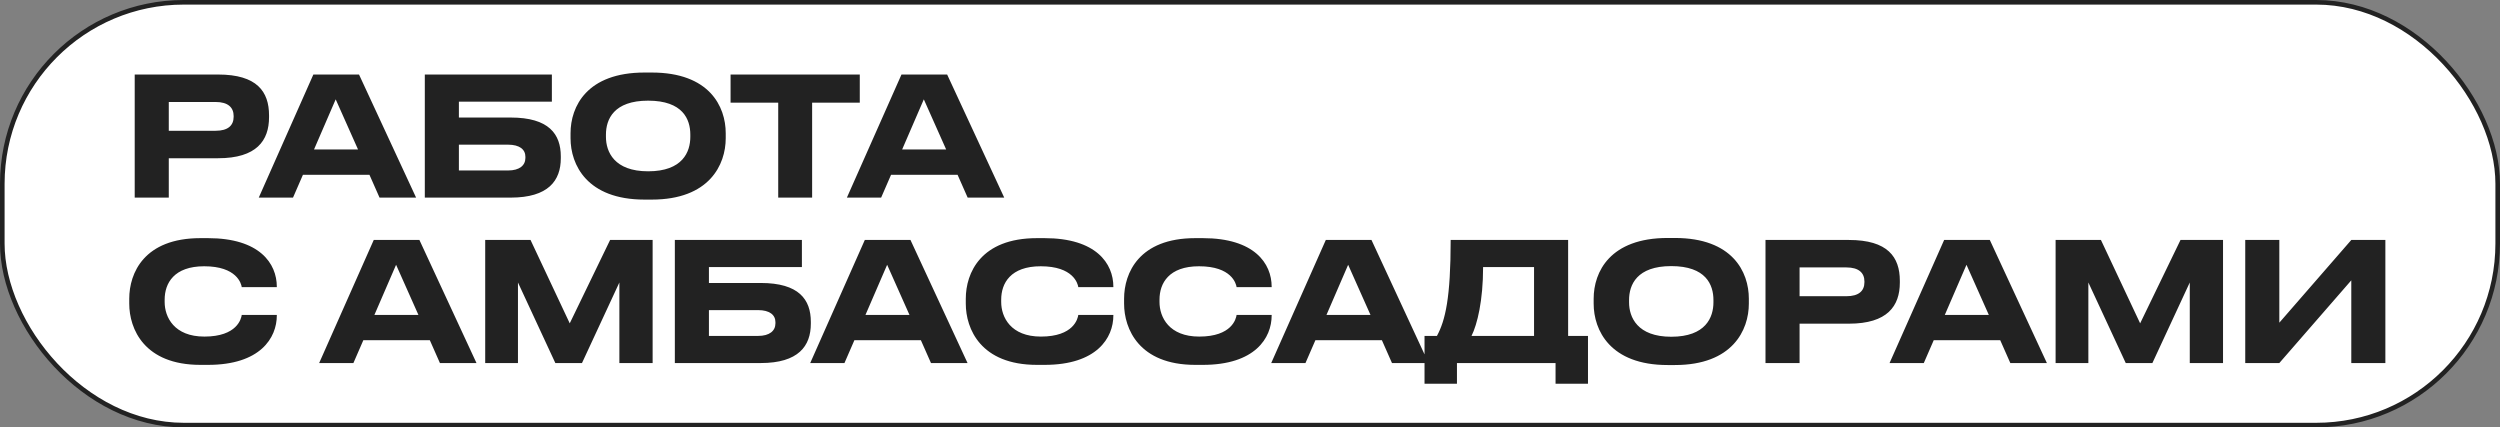
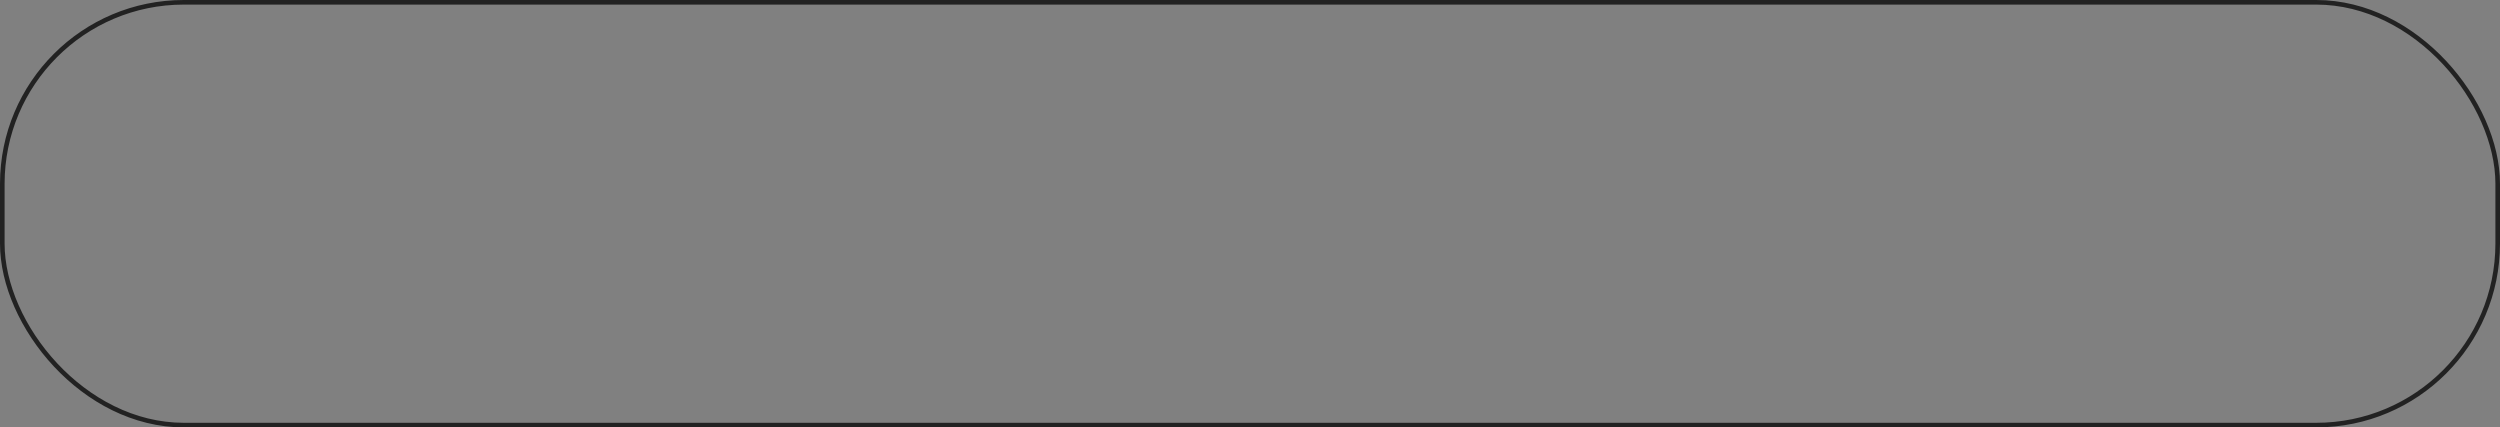
<svg xmlns="http://www.w3.org/2000/svg" width="544" height="93" viewBox="0 0 544 93" fill="none">
  <rect x="0" y="0" width="544" height="93" fill="#808080" stroke="none" />
-   <rect x="0.5" y="0.5" width="543" height="92" rx="39.5" fill="white" />
-   <path d="M47.456 34.432C55.844 34.432 58.544 30.58 58.544 25.504V25.108C58.544 19.924 55.916 16.216 47.456 16.216H29.312V43H36.728V34.432H47.456ZM36.728 22.192H46.916C49.616 22.192 50.84 23.38 50.84 25.252V25.396C50.84 27.304 49.616 28.456 46.916 28.456H36.728V22.192ZM82.587 43H90.543L78.123 16.216H68.187L56.307 43H63.759L65.919 38.032H80.391L82.587 43ZM68.331 32.524L73.047 21.616L77.907 32.524H68.331ZM92.439 43H111.123C119.331 43 122.031 39.292 122.031 34.432V34.036C122.031 29.176 119.439 25.576 111.123 25.576H99.855V22.12H120.087V16.216H92.439V43ZM99.855 37.096V31.48H110.547C113.067 31.48 114.327 32.524 114.327 34.108V34.36C114.327 35.98 113.067 37.096 110.547 37.096H99.855ZM140.242 15.784C127.714 15.784 124.15 23.164 124.15 28.996V30.076C124.15 35.836 127.714 43.432 140.242 43.432H141.826C154.354 43.432 157.918 35.836 157.918 30.076V28.996C157.918 23.164 154.354 15.784 141.826 15.784H140.242ZM150.214 29.284V29.788C150.214 33.028 148.558 37.276 141.034 37.276C133.654 37.276 131.854 33.028 131.854 29.788V29.284C131.854 25.972 133.546 21.904 141.034 21.904C148.594 21.904 150.214 25.972 150.214 29.284ZM158.972 22.336H169.34V43H176.72V22.336H187.088V16.216L158.972 16.216V22.336ZM210.563 43H218.519L206.099 16.216H196.163L184.283 43H191.735L193.895 38.032H208.367L210.563 43ZM196.307 32.524L201.023 21.616L205.883 32.524H196.307ZM45.26 79.396C56.636 79.396 60.236 73.528 60.236 68.632V68.524H52.604C52.496 69.352 51.596 73.24 44.468 73.24C37.916 73.24 35.828 69.028 35.828 65.716V65.212C35.828 61.612 37.88 57.94 44.432 57.94C51.524 57.94 52.496 61.72 52.604 62.476H60.236V62.404C60.236 57.328 56.492 51.82 45.26 51.82H43.604C31.364 51.82 28.124 59.416 28.124 64.996V66.076C28.124 71.548 31.364 79.396 43.604 79.396H45.26ZM95.728 79H103.684L91.264 52.216H81.328L69.448 79H76.9L79.06 74.032H93.532L95.728 79ZM81.472 68.524L86.188 57.616L91.048 68.524H81.472ZM105.58 79H112.708V61.468L120.844 79H126.64L134.776 61.468V79H142.012V52.216H132.76L123.976 70.36L115.444 52.216H105.58V79ZM146.846 79H165.53C173.738 79 176.438 75.292 176.438 70.432V70.036C176.438 65.176 173.846 61.576 165.53 61.576H154.262V58.12H174.494V52.216H146.846V79ZM154.262 73.096V67.48H164.954C167.474 67.48 168.734 68.524 168.734 70.108V70.36C168.734 71.98 167.474 73.096 164.954 73.096H154.262ZM202.582 79H210.538L198.118 52.216H188.182L176.302 79H183.754L185.914 74.032H200.386L202.582 79ZM188.326 68.524L193.042 57.616L197.902 68.524H188.326ZM227.292 79.396C238.668 79.396 242.268 73.528 242.268 68.632V68.524H234.636C234.528 69.352 233.628 73.24 226.5 73.24C219.948 73.24 217.86 69.028 217.86 65.716V65.212C217.86 61.612 219.912 57.94 226.464 57.94C233.556 57.94 234.528 61.72 234.636 62.476H242.268V62.404C242.268 57.328 238.524 51.82 227.292 51.82H225.636C213.396 51.82 210.156 59.416 210.156 64.996V66.076C210.156 71.548 213.396 79.396 225.636 79.396H227.292ZM261.738 79.396C273.114 79.396 276.714 73.528 276.714 68.632V68.524H269.082C268.974 69.352 268.074 73.24 260.946 73.24C254.394 73.24 252.306 69.028 252.306 65.716V65.212C252.306 61.612 254.358 57.94 260.91 57.94C268.002 57.94 268.974 61.72 269.082 62.476H276.714V62.404C276.714 57.328 272.97 51.82 261.738 51.82H260.082C247.842 51.82 244.602 59.416 244.602 64.996V66.076C244.602 71.548 247.842 79.396 260.082 79.396H261.738ZM302.897 79H310.853L298.433 52.216H288.497L276.617 79H284.069L286.229 74.032H300.701L302.897 79ZM288.641 68.524L293.357 57.616L298.217 68.524H288.641ZM312.677 73.096H309.977V83.5H317.033V79H338.489V83.5H345.545V73.096H341.225V52.216H315.665C315.665 64.78 314.513 69.712 312.677 73.096ZM320.201 73.096C321.461 70.576 322.721 65.392 322.721 58.12H333.809V73.096H320.201ZM362.872 51.784C350.344 51.784 346.78 59.164 346.78 64.996V66.076C346.78 71.836 350.344 79.432 362.872 79.432H364.456C376.984 79.432 380.548 71.836 380.548 66.076V64.996C380.548 59.164 376.984 51.784 364.456 51.784H362.872ZM372.844 65.284V65.788C372.844 69.028 371.188 73.276 363.664 73.276C356.284 73.276 354.484 69.028 354.484 65.788V65.284C354.484 61.972 356.176 57.904 363.664 57.904C371.224 57.904 372.844 61.972 372.844 65.284ZM402.316 70.432C410.704 70.432 413.404 66.58 413.404 61.504V61.108C413.404 55.924 410.776 52.216 402.316 52.216H384.172V79H391.588V70.432H402.316ZM391.588 58.192H401.776C404.476 58.192 405.7 59.38 405.7 61.252V61.396C405.7 63.304 404.476 64.456 401.776 64.456H391.588V58.192ZM437.447 79H445.403L432.983 52.216H423.047L411.167 79H418.619L420.779 74.032H435.251L437.447 79ZM423.191 68.524L427.907 57.616L432.767 68.524H423.191ZM447.299 79H454.427V61.468L462.563 79H468.359L476.495 61.468V79H483.731V52.216H474.479L465.695 70.36L457.163 52.216H447.299V79ZM511.641 79H519.057V52.216H511.641L495.981 70.216V52.216H488.565V79H495.981L511.641 61V79Z" fill="#222222" />
  <rect x="0.5" y="0.5" width="543" height="92" rx="39.5" stroke="#222222" />
</svg>